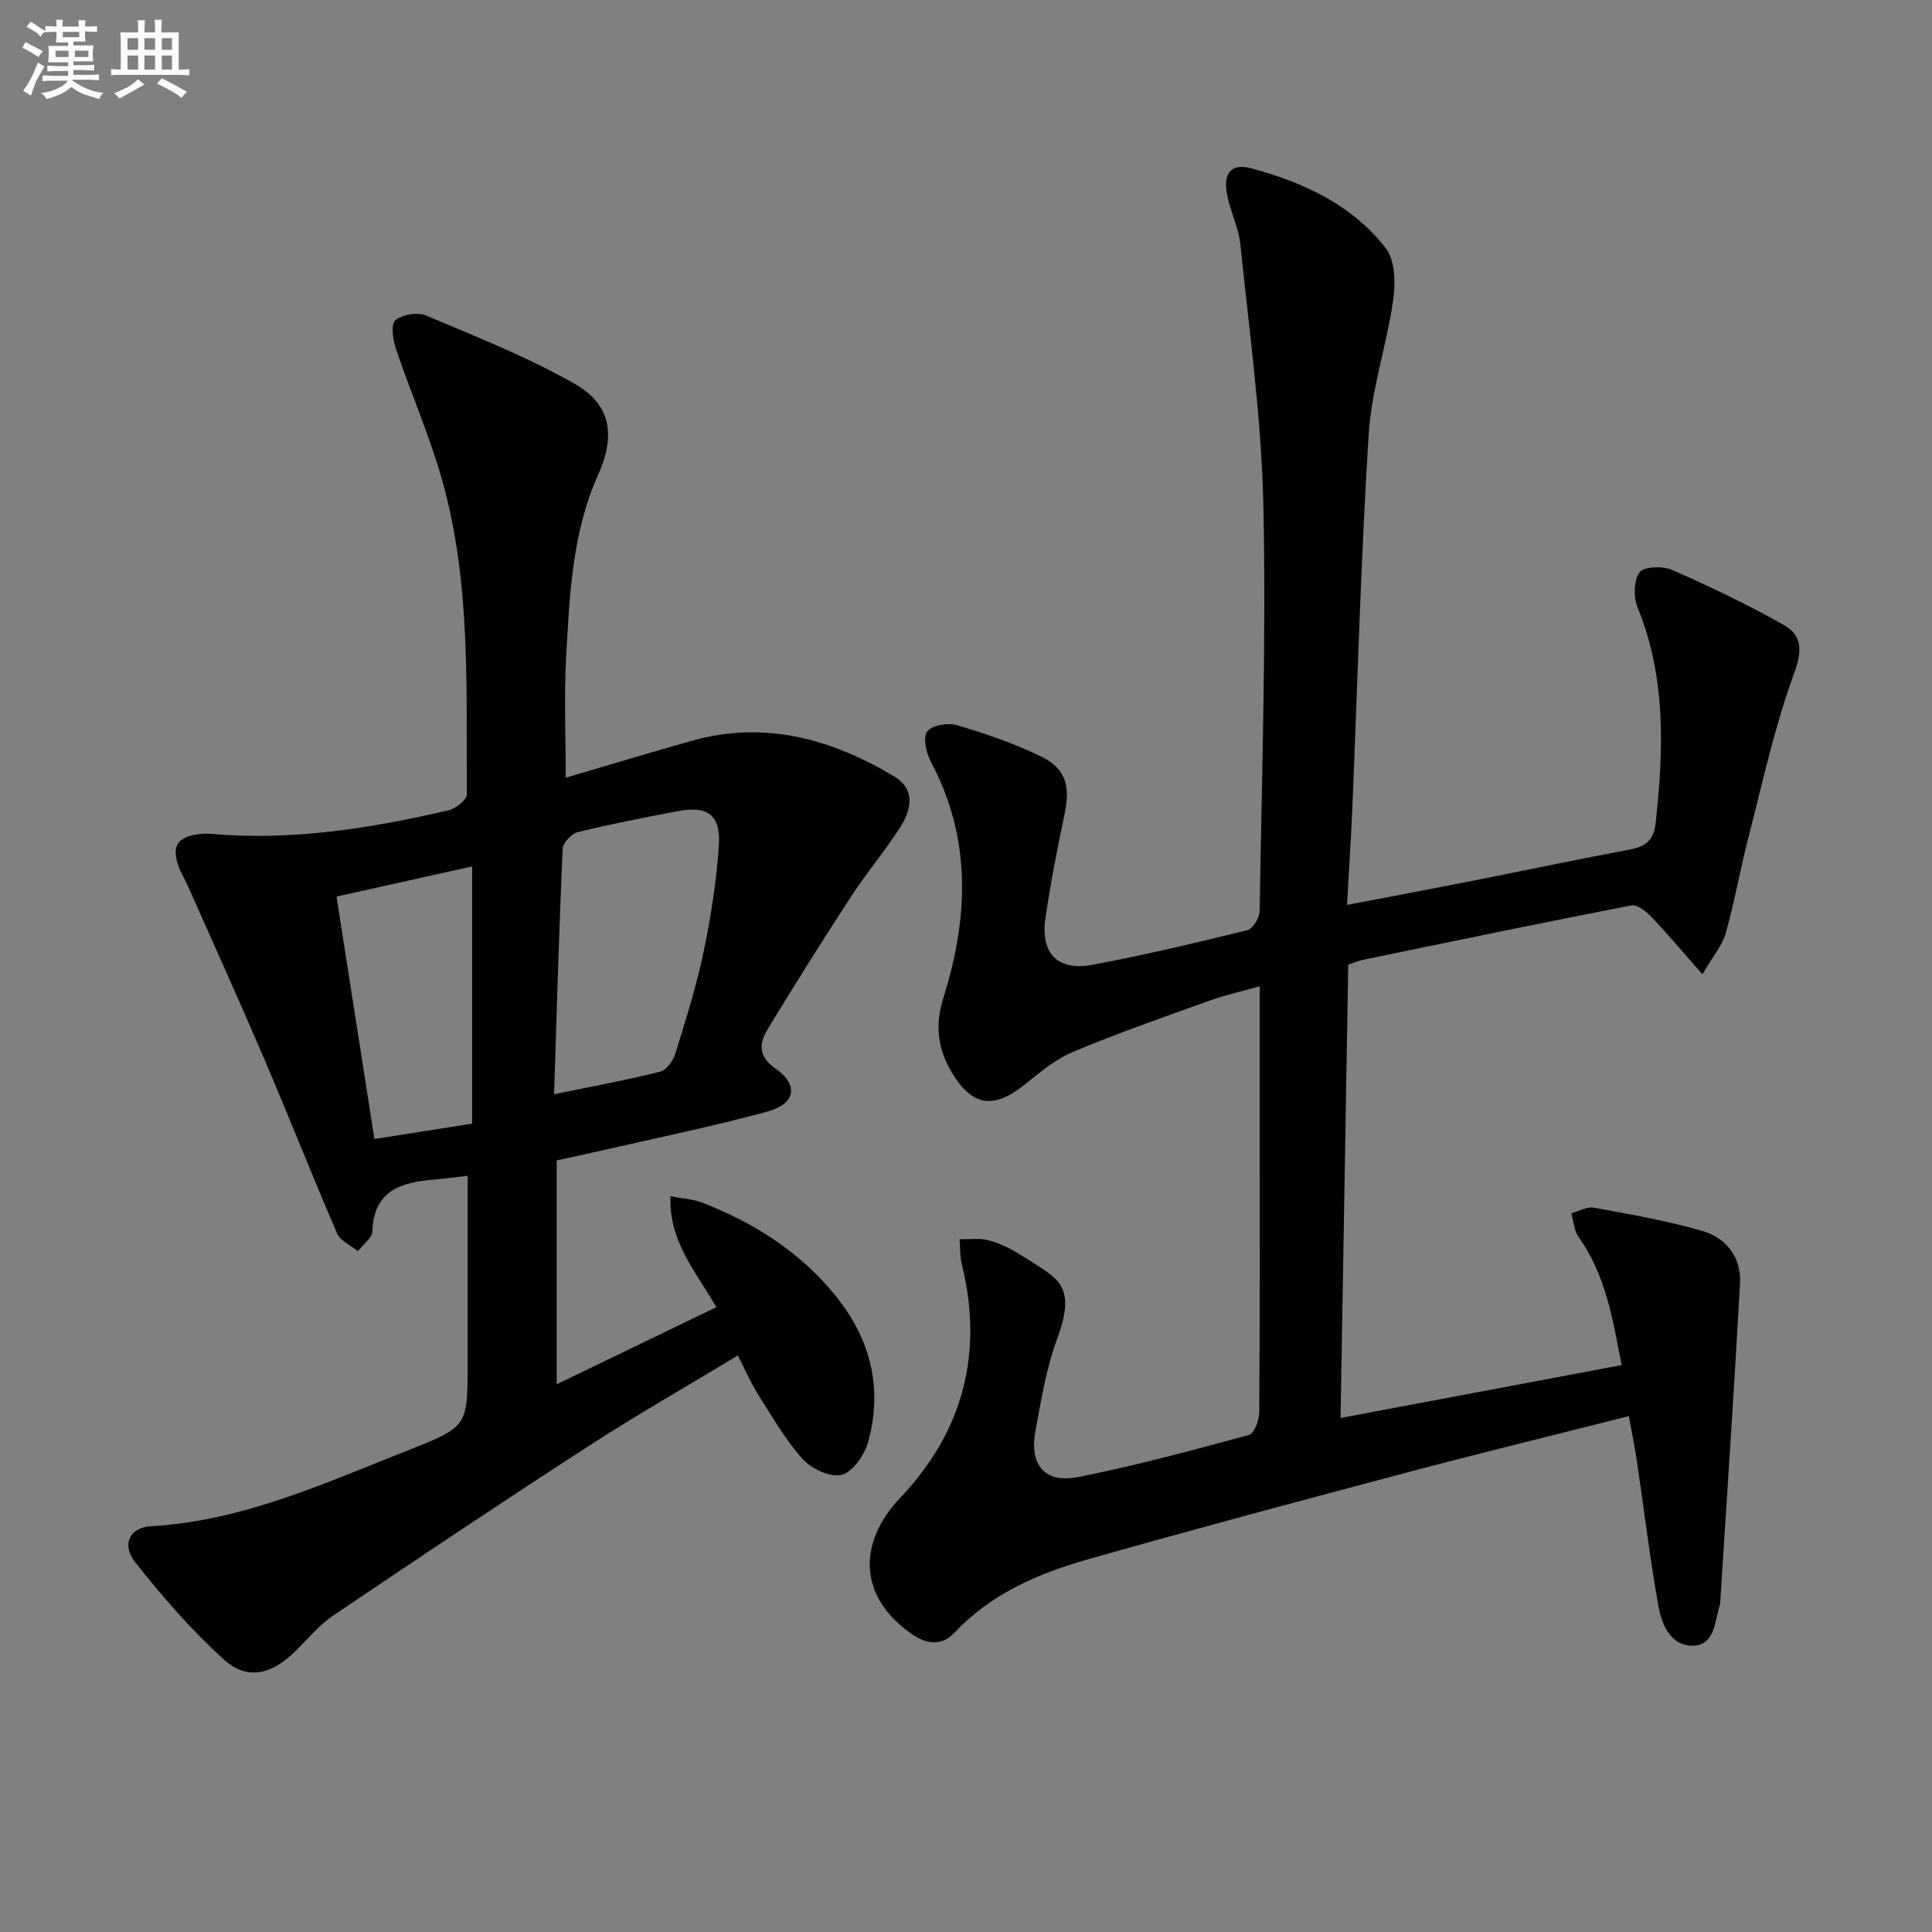
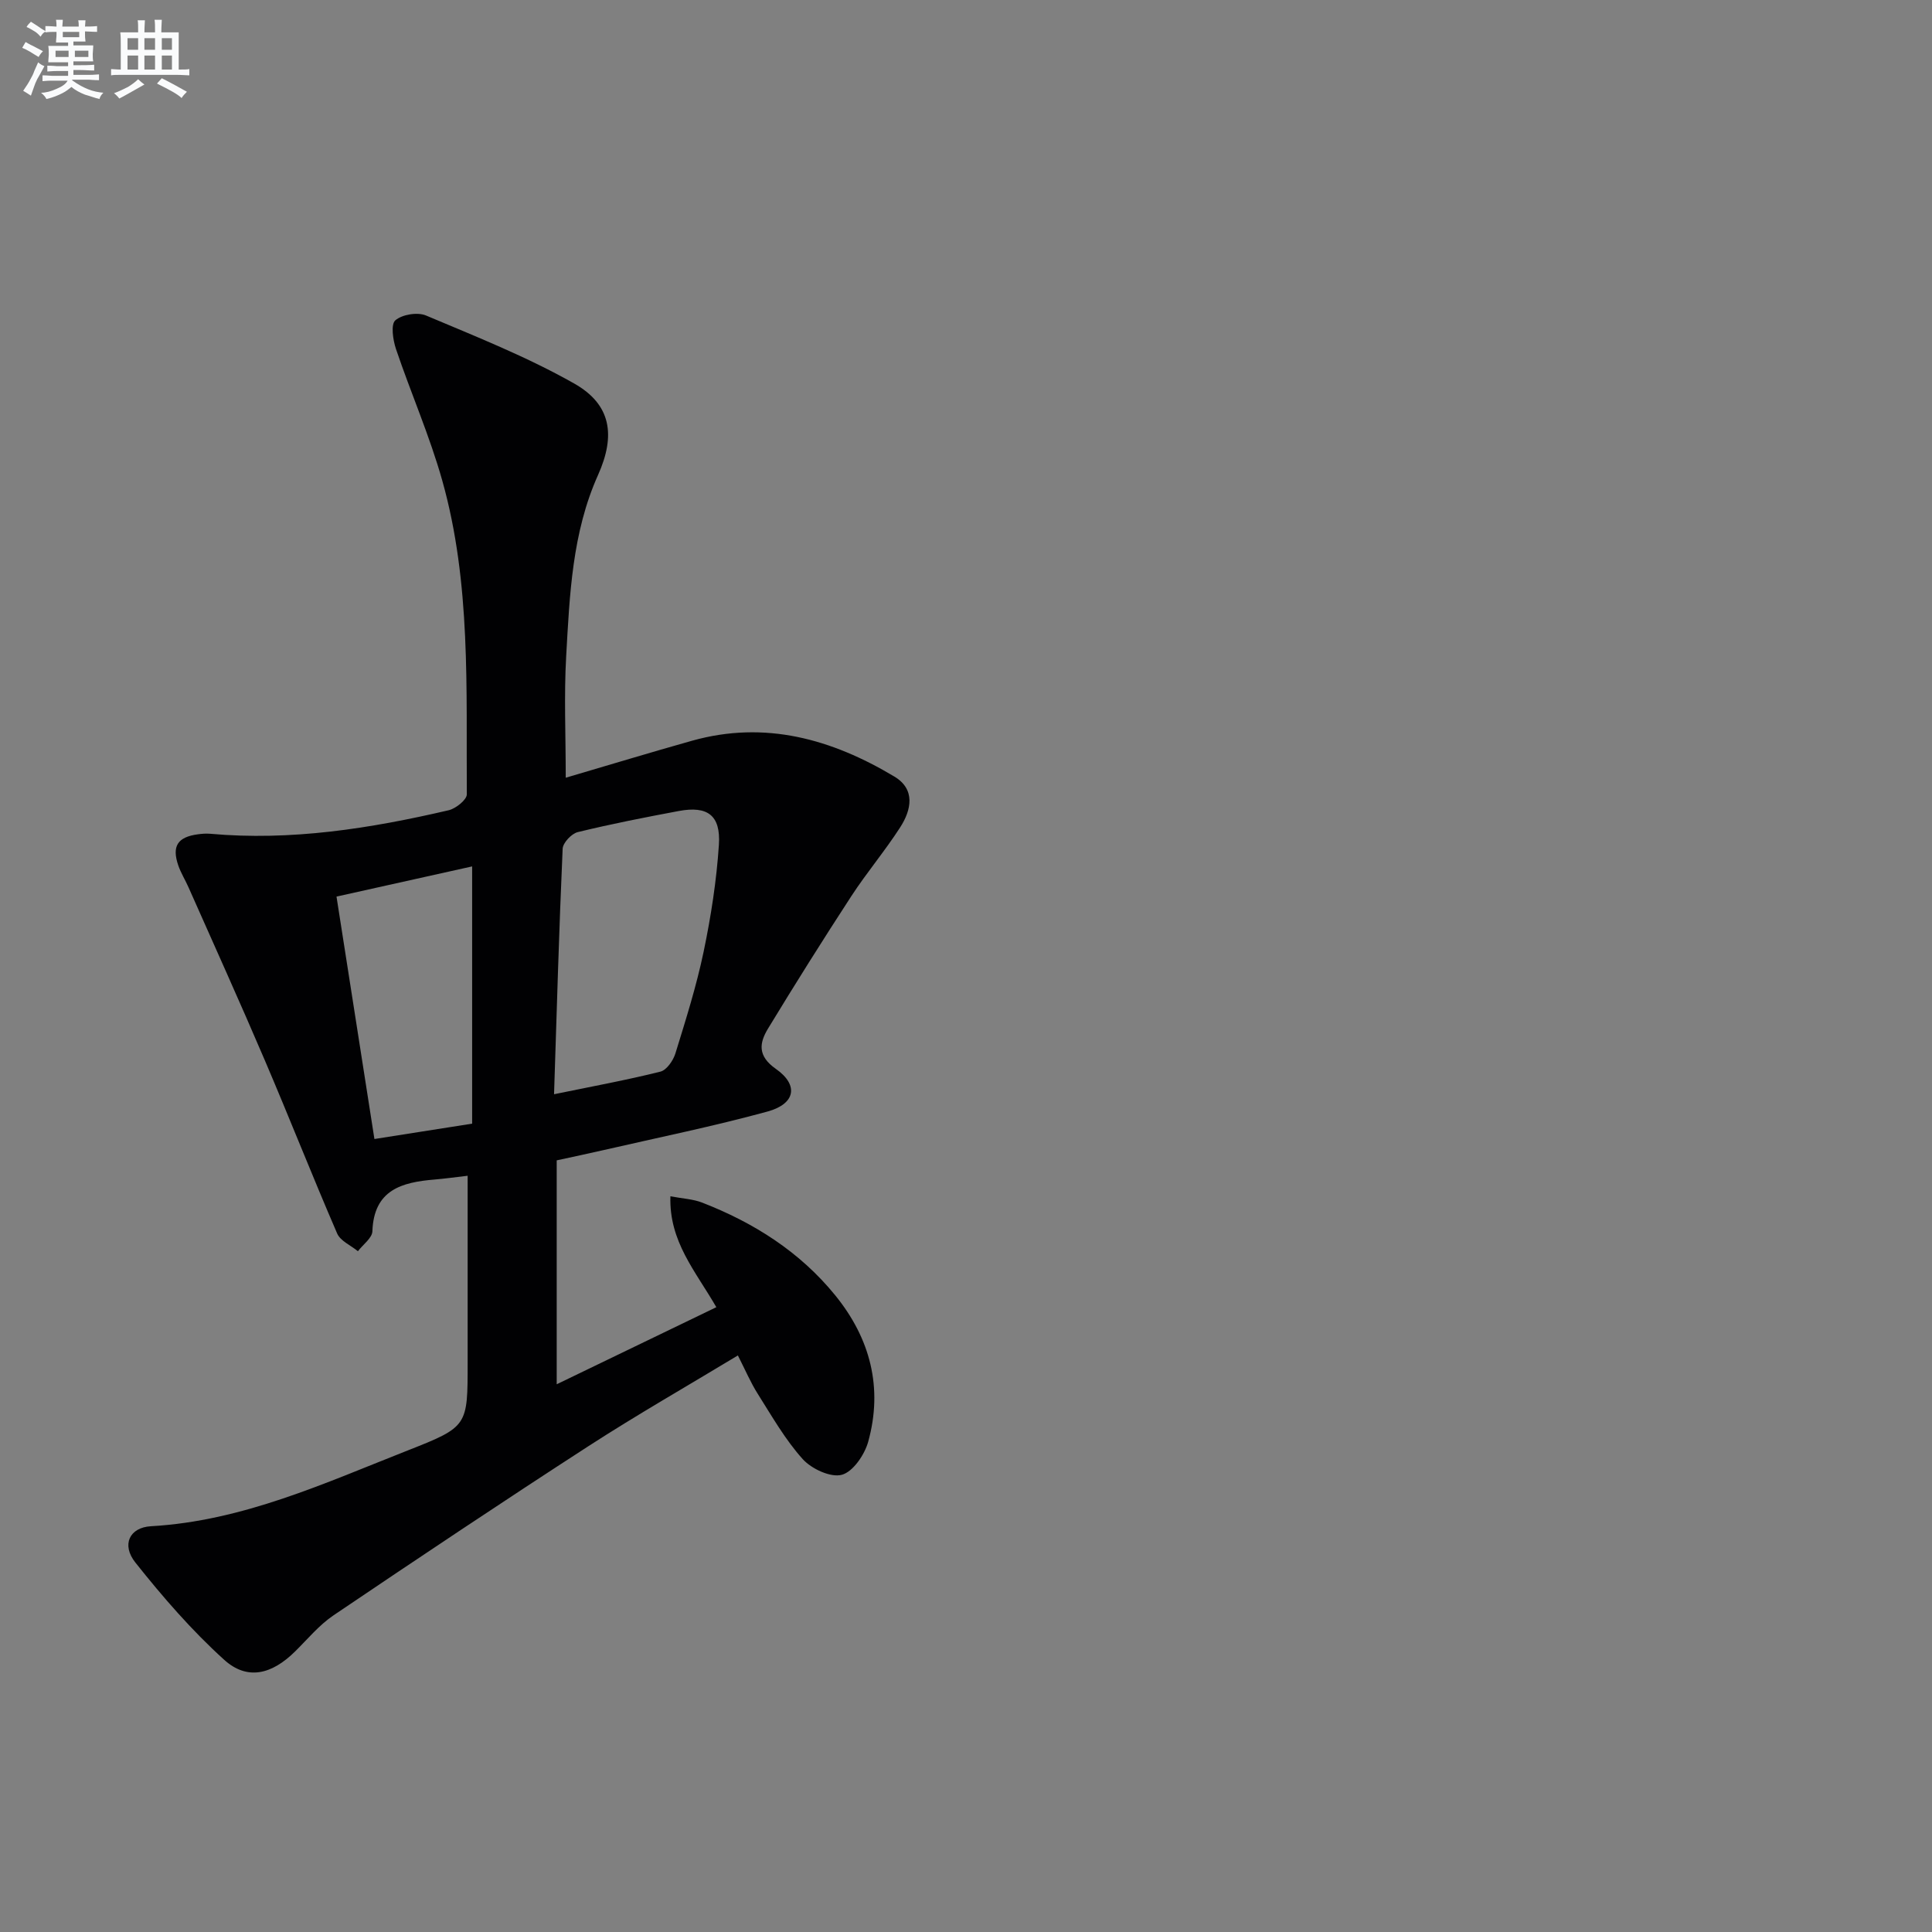
<svg xmlns="http://www.w3.org/2000/svg" enable-background="new 0 0 400 400" viewBox="0 0 400 400">
  <rect x="0" y="0" width="400" height="400" fill="#808080" stroke="none" />
-   <path d="m337.24 293.19c-15.64 3.96-30.92 7.69-46.12 11.72-21.97 5.83-43.93 11.7-65.8 17.91-10.29 2.92-20.08 7.09-27.68 15.19-2.74 2.92-5.88 2.39-8.99.21-10.83-7.59-11.23-18.7-2.2-28.2 12.89-13.56 17.25-29.87 12.68-48.3-.41-1.65-.32-3.42-.46-5.14 2.05.04 4.2-.3 6.11.23 2.37.66 4.69 1.8 6.76 3.15 7.3 4.74 11.57 5.72 7.29 17.35-2.22 6.03-3.26 12.52-4.44 18.88-1.33 7.15 1.89 10.99 8.92 9.6 11.87-2.35 23.58-5.53 35.26-8.69 1.08-.29 2.13-3.02 2.14-4.62.15-19.16.1-38.33.1-57.49 0-9.98 0-19.96 0-30.79-3.77 1.06-7.07 1.79-10.24 2.92-9.53 3.43-19.11 6.75-28.44 10.67-3.73 1.57-7 4.4-10.24 6.96-6.21 4.9-10.62 4.23-14.71-2.52-3-4.94-3.69-9.85-1.86-15.65 5.2-16.5 5.9-32.94-2.59-48.86-.97-1.82-1.69-5.02-.76-6.27.97-1.31 4.32-1.87 6.2-1.3 5.99 1.79 11.99 3.82 17.58 6.58 5 2.48 5.85 6.22 4.66 11.82-1.51 7.14-2.91 14.31-3.96 21.52-1.07 7.32 2.51 11.03 9.75 9.68 10.76-2.02 21.43-4.55 32.06-7.17 1.14-.28 2.51-2.56 2.54-3.93.44-27.97 1.36-55.96.77-83.91-.38-18.04-2.92-36.04-4.75-54.03-.36-3.58-2.14-6.99-2.79-10.56-.81-4.41.91-6.42 5.16-5.27 10.72 2.9 20.78 7.55 27.73 16.52 1.95 2.51 2.02 7.25 1.52 10.75-1.34 9.32-4.49 18.46-5.07 27.78-1.63 25.89-2.31 51.84-3.4 77.76-.27 6.28-.69 12.56-1.08 19.66 8.59-1.64 16.51-3.12 24.41-4.68 11.41-2.25 22.79-4.65 34.22-6.8 3.21-.6 4.88-1.98 5.25-5.35 1.66-15.16 2.22-30.17-3.72-44.75-.86-2.12-.82-5.59.4-7.27.89-1.22 4.79-1.35 6.72-.51 7.85 3.44 15.61 7.16 23.08 11.36 3.88 2.19 3.93 5.35 2.18 10.12-3.97 10.81-6.42 22.2-9.31 33.39-1.74 6.73-2.94 13.61-4.81 20.3-.71 2.54-2.63 4.75-4.84 8.56-4.1-4.65-7.22-8.38-10.57-11.89-1.08-1.13-2.93-2.61-4.13-2.38-18.55 3.6-37.05 7.45-55.56 11.27-.94.19-1.85.6-3.07 1.01-.53 31.09-1.05 62.14-1.59 93.85 19.59-3.69 38.72-7.29 58.19-10.95-1.83-9.54-3.3-18.66-8.89-26.5-.95-1.33-1.04-3.26-1.52-4.92 1.54-.43 3.2-1.44 4.62-1.18 7.63 1.41 15.33 2.71 22.75 4.91 4.74 1.41 7.84 5.49 7.55 10.67-1.2 22.06-2.7 44.11-4.1 66.16-.01.17-.01.34-.06.5-1.09 3.35-1.02 8.29-5.48 8.45-4.69.17-6.59-4.39-7.28-8.33-1.76-9.95-2.97-20.01-4.45-30.01-.42-2.91-1.03-5.8-1.64-9.19z" fill="#010103" />
  <path d="m117.13 161.02c8.99-2.64 17.54-5.24 26.15-7.66 15.13-4.25 28.93-.34 41.89 7.42 4.41 2.64 3.53 6.91 1.19 10.53-3.15 4.89-6.93 9.36-10.11 14.24-5.89 9.04-11.64 18.19-17.24 27.41-1.8 2.97-2.21 5.65 1.61 8.33 4.79 3.35 4.08 7.25-1.71 8.84-11.18 3.06-22.57 5.37-33.88 7.97-3.21.74-6.43 1.41-9.77 2.14v46.36c11.37-5.49 22.07-10.65 33.05-15.96-4.32-7.49-9.81-13.6-9.51-22.96 2.54.48 4.68.57 6.56 1.3 10.71 4.16 20.21 10.17 27.54 19.17 7.28 8.94 9.95 19.16 6.85 30.35-.75 2.7-3.15 6.22-5.46 6.84s-6.26-1.22-8.09-3.24c-3.63-4.03-6.38-8.88-9.31-13.51-1.49-2.36-2.59-4.96-4.12-7.96-10.56 6.38-20.92 12.3-30.92 18.77-17.73 11.47-35.29 23.21-52.79 35.03-2.99 2.02-5.38 4.94-7.99 7.51-4.82 4.75-9.89 6.02-14.67 1.69-6.71-6.07-12.72-13.01-18.37-20.12-2.94-3.7-1.21-7.27 3.23-7.52 19.01-1.08 35.96-8.93 53.23-15.72 12.4-4.88 12.33-5.04 12.33-18.14 0-11.17 0-22.33 0-33.5 0-1.63 0-3.25 0-5.2-2.66.31-4.75.6-6.85.78-6.79.56-12.57 2.13-12.87 10.71-.05 1.41-1.95 2.75-3 4.13-1.47-1.21-3.63-2.12-4.3-3.68-5.13-11.86-9.86-23.89-14.94-35.77-5.14-12.03-10.54-23.95-15.84-35.91-.67-1.52-1.57-2.95-2.11-4.51-1.37-4.01-.14-5.89 4.08-6.45.82-.11 1.67-.18 2.49-.11 16.78 1.51 33.17-1.08 49.42-4.87 1.48-.35 3.76-2.17 3.75-3.3-.16-21.76.9-43.69-5.08-64.94-2.6-9.25-6.51-18.13-9.59-27.26-.63-1.88-1.1-5.09-.13-5.93 1.41-1.22 4.59-1.74 6.35-1 10.36 4.37 20.9 8.55 30.66 14.07 7.69 4.35 8.64 10.73 4.96 18.95-5.37 11.96-5.88 24.81-6.6 37.55-.46 8.09-.09 16.22-.09 25.13zm-2.42 65.53c8.12-1.67 15.12-2.95 22.02-4.68 1.29-.32 2.64-2.28 3.1-3.75 2.15-6.97 4.36-13.96 5.85-21.09 1.52-7.28 2.67-14.71 3.16-22.13.4-6.12-2.36-8.1-8.3-6.99-7 1.31-14 2.68-20.92 4.37-1.29.31-3.07 2.21-3.13 3.44-.74 16.61-1.21 33.22-1.78 50.83zm-16.96-47.17c-9.41 2.1-18.55 4.13-28.08 6.25 2.66 16.99 5.23 33.46 7.85 50.19 7.16-1.13 13.64-2.15 20.23-3.18 0-17.92 0-35.5 0-53.26z" fill="#010103" />
  <g fill="#fafbfc">
    <path d="m6.8 9.5c.6.3 1.3.7 2.1 1.1-.4.4-.7.8-.9 1.2-.7-.4-1.3-.8-1.8-1.1s-1.1-.6-1.6-.8c.2-.4.5-.8.7-1.2.4.2.8.5 1.5.8zm.9 6.9c-.3.6-.5 1.1-.7 1.7s-.4 1.1-.6 1.7c-.6-.4-1.1-.7-1.6-1 .7-1 1.2-1.8 1.5-2.4.3-.5.6-1.1.8-1.7.3-.6.5-1.2.8-1.8.3.3.8.6 1.3.8-.7 1.3-1.2 2.2-1.5 2.7zm.1-11c.4.3 1 .7 1.7 1.1-.5.2-.8.6-1.1 1.1-.5-.6-1-1-1.4-1.2s-.9-.6-1.5-.8c.2-.4.5-.7.9-1.1.5.3.9.6 1.4.9zm10.5 13.1c1 .4 2 .6 3.1.7-.4.4-.7.8-.8 1.3-.9-.2-1.9-.6-3-.9-1-.4-2-.9-2.8-1.6-.5.4-1.1.9-1.9 1.3s-1.9.9-3.3 1.2c-.1-.3-.5-.8-1.1-1.3 1 0 2.1-.3 3.2-.8 1.2-.5 1.9-1 2.3-1.7h-3.2c-.4 0-1 0-2 .1v-1.2c1 0 1.7.1 2 .1h3.3v-1h-2.3c-.2 0-.9 0-2 .1v-1.2c1.2 0 1.9.1 2 .1h2.3v-.8h-4.1c0-.7.1-1.2.1-1.6 0-.5 0-1.1-.1-1.8h4.1v-.7h-2.5c0-.6.1-1.1.1-1.6v-.6h-.5c-.4 0-1 0-1.8.1v-1.3c1.2 0 1.9.1 2.1.1h.2c0-.3 0-.8-.1-1.4h1.4c0 .6-.1 1-.1 1.4h3.4c0-.4 0-.8-.1-1.3h1.5c0 .4-.1.9-.1 1.3.7 0 1.5 0 2.5-.1v1.2c-1 0-1.8-.1-2.5-.1v.6c0 .3 0 .8.1 1.5h-2.5v.8h4.1c0 .8-.1 1.3-.1 1.8s0 1 .1 1.5h-4.1v.8h1.4c.8 0 1.8 0 2.9-.1v1.2c-1 0-1.9-.1-2.8-.1h-1.5v1h3.2c.3 0 1 0 2.1-.1v1.2c-1.1 0-1.8-.1-2.1-.1h-3.4l-.1.1c1.4 1 2.4 1.5 3.4 1.9zm-4.1-6.7v-1.3h-2.7v1.3zm2.2-4.1v-1.1h-3.4v1.1zm1.9 4.1v-1.3h-2.8v1.3z" />
    <path d="m37 6.7v2.3 5.4c1 0 1.8 0 2.2-.1v1.3c-.6 0-1.5-.1-2.5-.1h-11.9c-.7 0-1.3 0-1.8.1v-1.3c.5 0 1.1.1 2 .1v-5.2c0-1 0-1.8-.1-2.5h3.7c0-1.3 0-2.1-.1-2.5h1.5c0 .4-.1 1.3-.1 2.5h2.2c0-1.2 0-2.1-.1-2.6h1.5c0 .4-.1 1.3-.1 2.6zm-12.3 13.7c-.3-.4-.7-.8-1.1-1.1 1.1-.4 2.1-.9 2.9-1.3.8-.5 1.5-1 2.1-1.6.4.4.9.8 1.3 1.1-2.5 1.4-4.2 2.4-5.2 2.9zm3.9-10.1v-2.4h-2.2v2.4zm0 4.1v-2.9h-2.2v2.9zm3.5-4.1v-2.4h-2.2v2.4zm0 4.1v-2.9h-2.2v2.9zm.4 2.9 1-1.1c.6.3 1.4.7 2.5 1.3s2 1.1 2.7 1.5c-.4.4-.8.8-1.1 1.3-.8-.8-2.5-1.7-5.1-3zm3.1-7v-2.4h-2.1v2.4zm0 4.1v-2.9h-2.1v2.9z" />
  </g>
</svg>